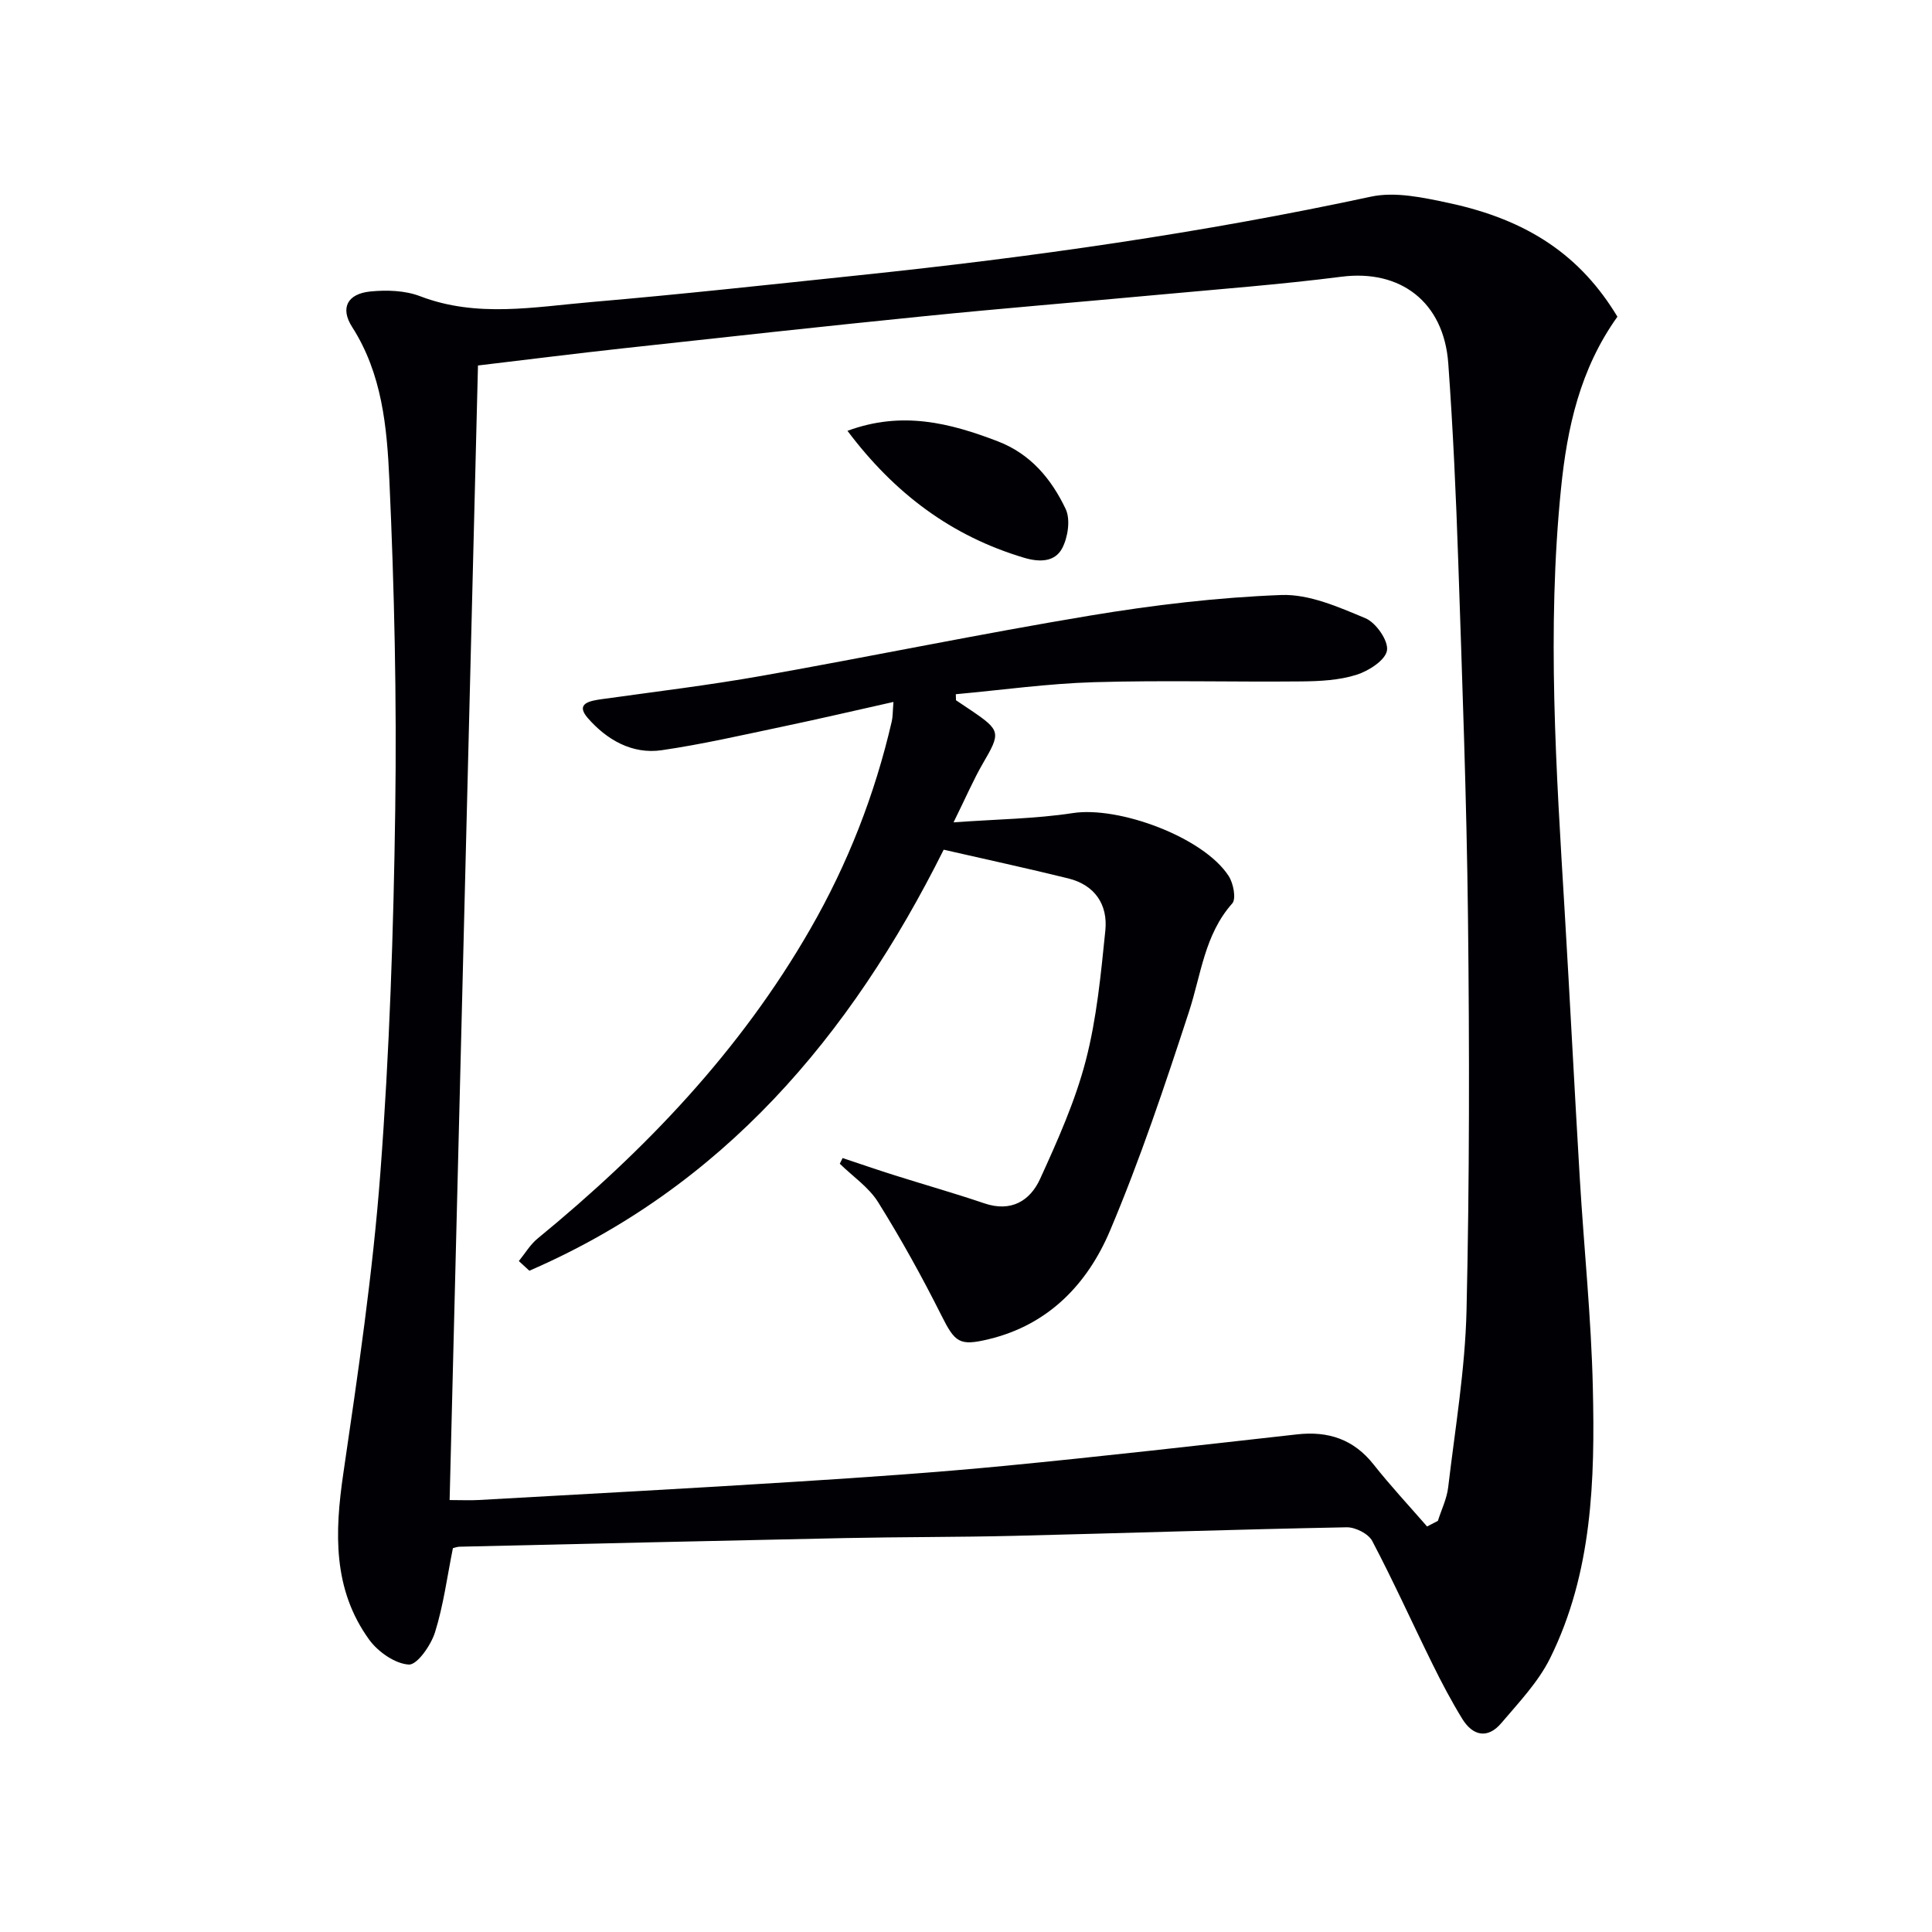
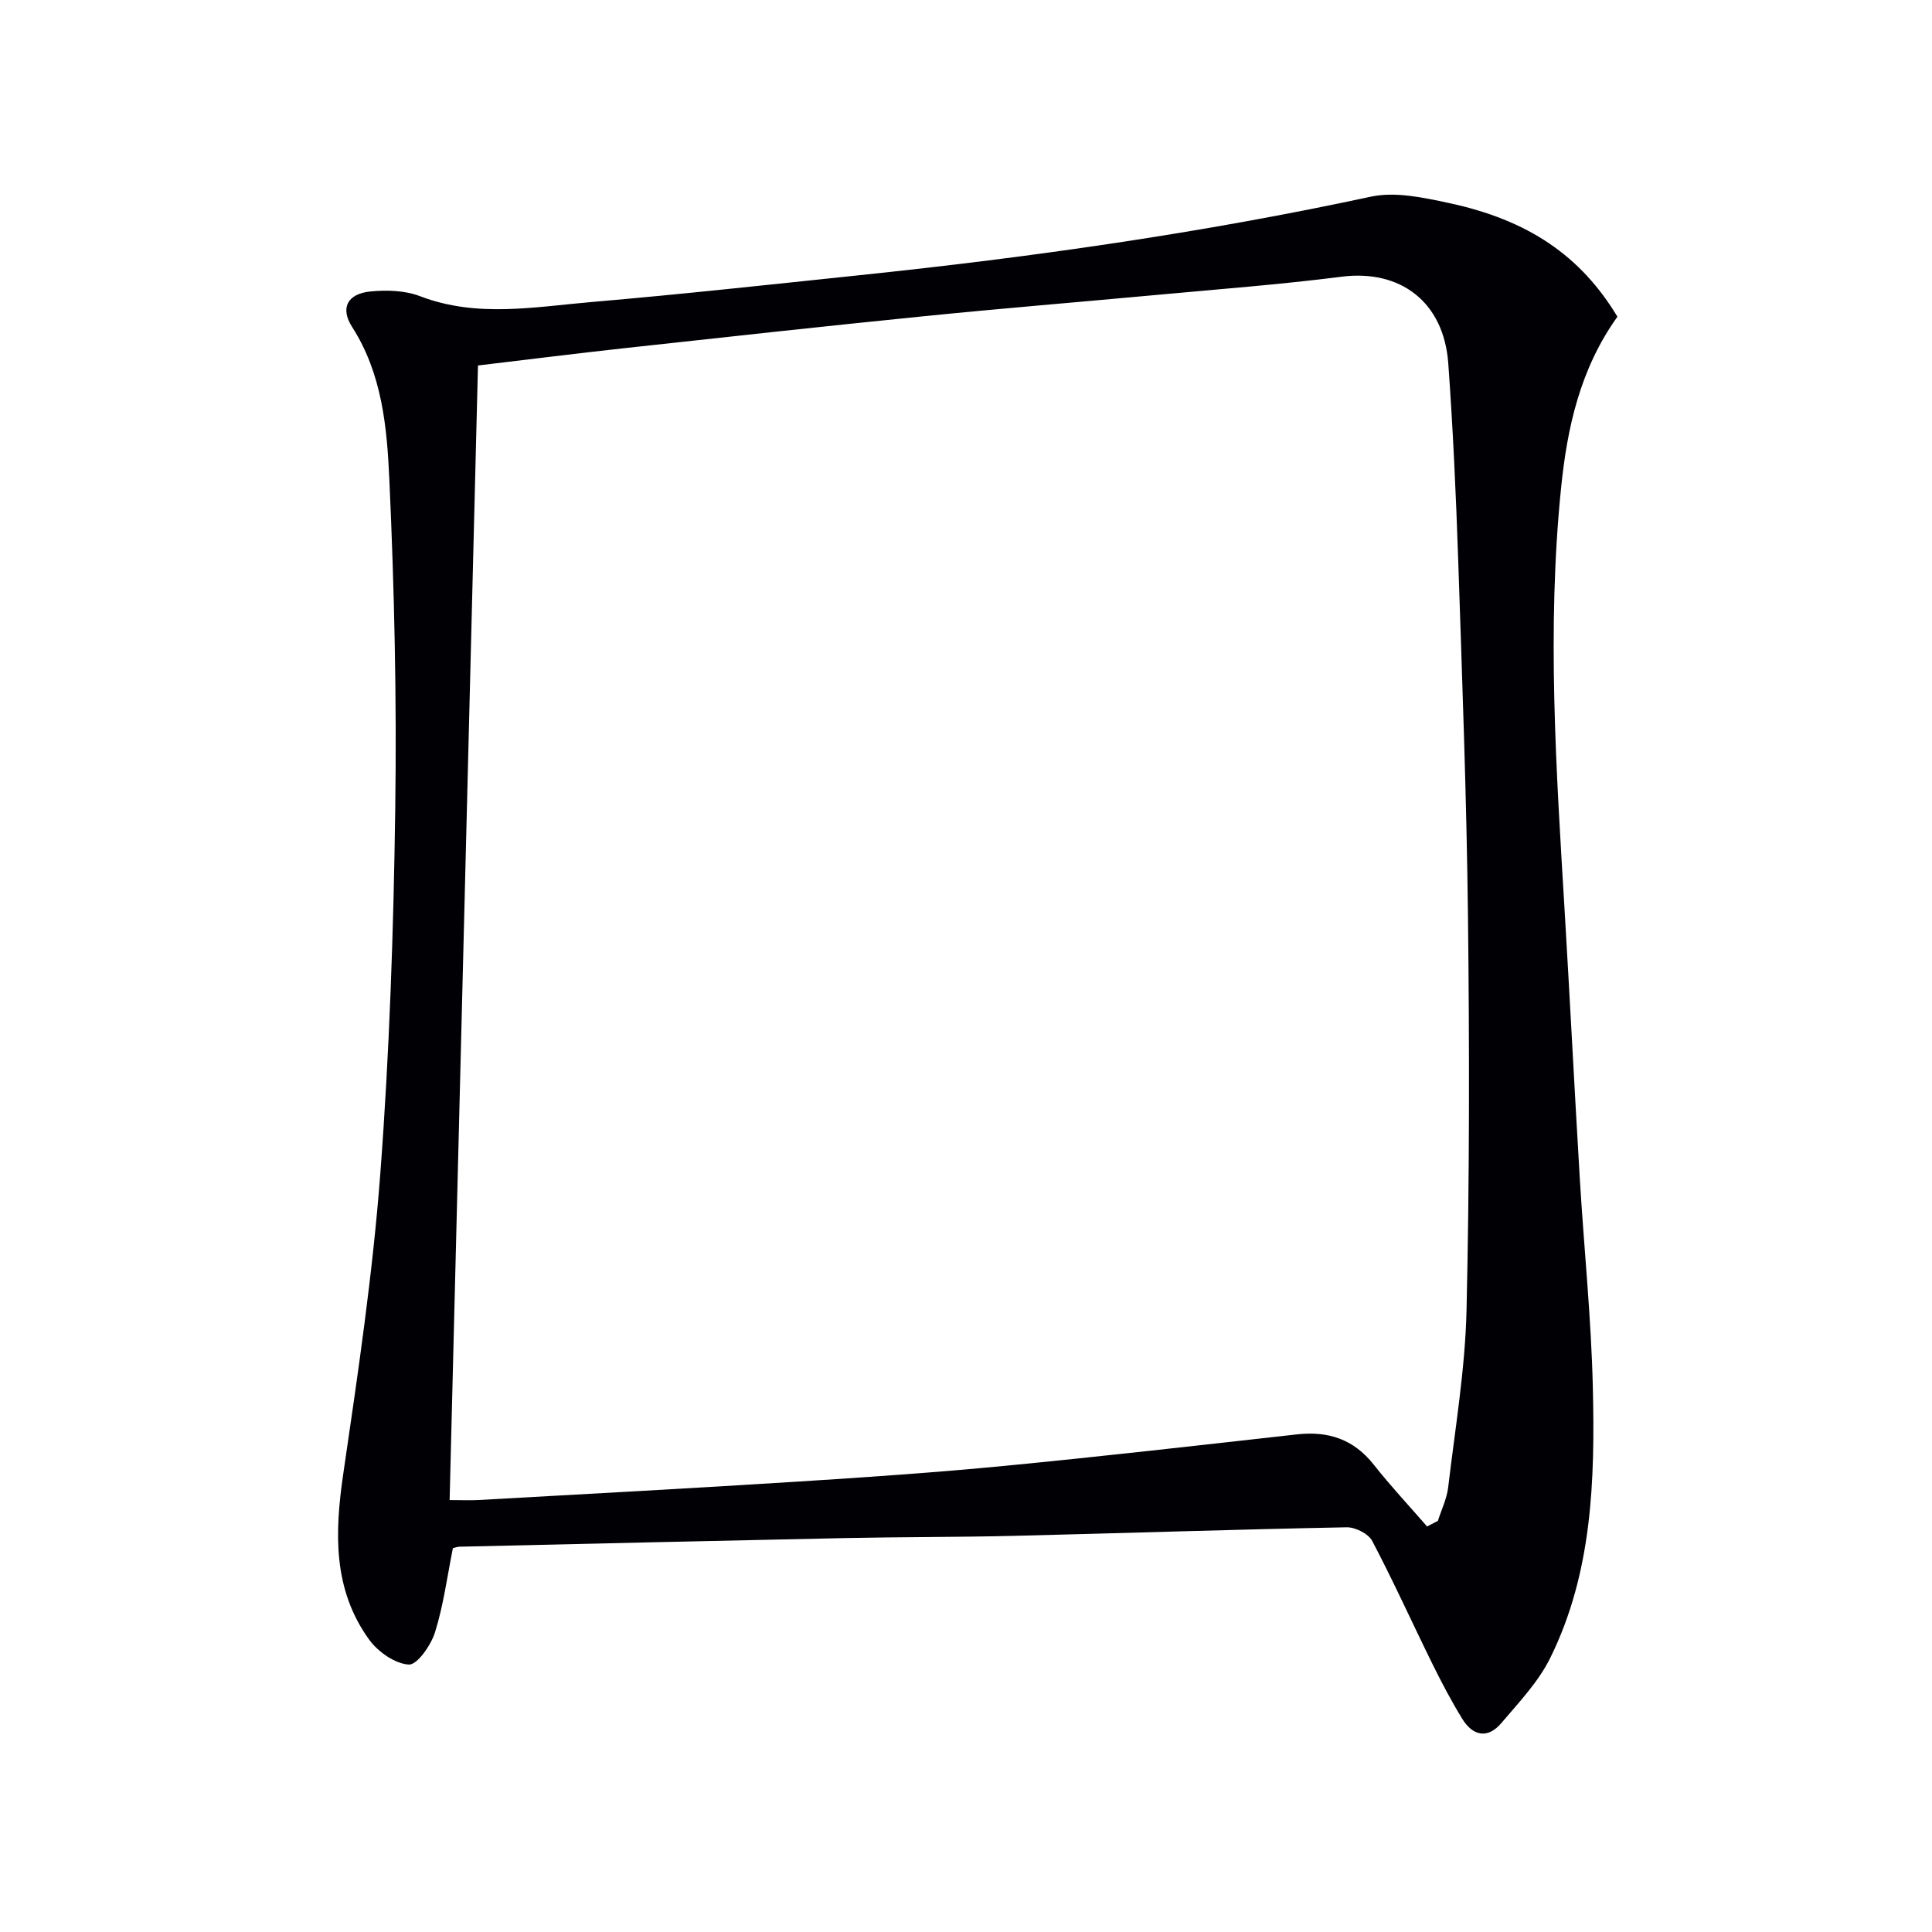
<svg xmlns="http://www.w3.org/2000/svg" enable-background="new 0 0 400 400" viewBox="0 0 400 400">
  <g fill="#010105">
    <path d="m334.87 65.57c-7.77 10.86-10.41 23.06-11.67 35.5-2.97 29.22-1 58.44.75 87.64 1.1 18.42 2.03 36.86 3.13 55.28.86 14.43 2.37 28.85 2.7 43.29.45 19.14-.1 38.36-8.84 56.02-2.45 4.95-6.48 9.17-10.11 13.45-2.83 3.34-5.91 2.65-8.09-.89-2.25-3.67-4.27-7.5-6.17-11.36-4.18-8.47-8.06-17.09-12.46-25.45-.79-1.51-3.51-2.88-5.31-2.84-22.95.44-45.9 1.21-68.85 1.77-11.65.28-23.32.22-34.97.46-26.61.55-53.23 1.18-79.84 1.79-.48.01-.95.2-1.37.3-1.19 5.89-1.95 11.82-3.71 17.43-.84 2.68-3.7 6.78-5.43 6.67-2.87-.18-6.37-2.64-8.2-5.16-7.55-10.44-7.14-22.2-5.35-34.4 3.03-20.68 6.1-41.41 7.67-62.24 1.89-25.02 2.73-50.16 3.08-75.26.32-22.75-.18-45.55-1.22-68.28-.49-10.83-1.49-21.9-7.71-31.6-2.51-3.92-.98-6.86 3.76-7.34 3.39-.34 7.18-.22 10.3.97 11.77 4.52 23.68 2.22 35.52 1.21 18.54-1.59 37.04-3.62 55.55-5.56 35.52-3.71 70.83-8.73 105.79-16.25 5.05-1.09 10.85.18 16.1 1.3 16.61 3.54 27.4 11.03 34.95 23.55zm-39.41 250.47c.75-.39 1.5-.77 2.24-1.16.73-2.31 1.85-4.58 2.13-6.95 1.44-12.2 3.51-24.4 3.8-36.64.62-27.1.61-54.23.3-81.35-.28-24.62-1.2-49.24-2.02-73.85-.46-13.62-1.08-27.25-2.06-40.85-.92-12.75-9.93-19.5-22.09-17.95-12.68 1.62-25.45 2.58-38.18 3.76-16.06 1.49-32.13 2.79-48.18 4.41-20.82 2.09-41.62 4.38-62.42 6.66-9.88 1.08-19.73 2.33-30.02 3.55-1.96 78.46-3.91 156.55-5.87 234.9 2.43 0 4.24.09 6.03-.01 21.91-1.23 43.83-2.4 65.73-3.79 14.43-.91 28.87-1.9 43.26-3.29 20.17-1.95 40.3-4.26 60.44-6.51 6.46-.72 11.71 1.01 15.85 6.25 3.5 4.43 7.36 8.56 11.06 12.82z" />
-     <path d="m197.93 144.98c1.09.73 2.19 1.46 3.28 2.2 5.96 4.05 5.98 4.56 2.33 10.8-1.99 3.42-3.55 7.09-6.12 12.28 9.02-.66 16.94-.73 24.69-1.92 9.55-1.47 27.1 5 32.28 13.04.97 1.5 1.59 4.71.73 5.67-5.74 6.47-6.44 14.72-8.95 22.4-4.99 15.27-10.1 30.56-16.35 45.34-4.65 11-12.69 19.48-25.09 22.47-6.13 1.48-7 .71-9.87-5.01-4-7.97-8.34-15.8-13.06-23.36-1.93-3.09-5.24-5.32-7.93-7.95.19-.39.39-.79.58-1.18 3.61 1.2 7.21 2.45 10.84 3.59 6.16 1.95 12.39 3.71 18.51 5.79 5.54 1.88 9.47-.51 11.55-5.08 3.63-7.96 7.26-16.07 9.45-24.49 2.27-8.74 3.13-17.9 4.05-26.93.54-5.36-2.18-9.41-7.66-10.77-8.49-2.1-17.05-3.94-25.81-5.95-19.38 38.81-45.86 69.86-85.78 87.17-.73-.67-1.46-1.34-2.18-2 1.28-1.57 2.35-3.41 3.89-4.67 22.31-18.29 41.98-38.89 56.45-64.07 7.76-13.49 13.37-27.84 16.87-43 .22-.94.18-1.93.35-4.02-8.01 1.79-15.52 3.55-23.06 5.13-8.28 1.74-16.54 3.64-24.9 4.86-6.19.91-11.45-2.22-15.32-6.65-2.69-3.08.49-3.58 2.98-3.93 11.01-1.54 22.07-2.87 33.01-4.81 22.71-4.03 45.31-8.71 68.06-12.49 13.06-2.17 26.3-3.75 39.51-4.25 5.78-.22 11.88 2.49 17.44 4.81 2.18.91 4.79 4.66 4.46 6.67-.33 2.03-3.82 4.26-6.35 5.05-3.57 1.12-7.52 1.32-11.31 1.36-14.32.14-28.66-.26-42.98.16-9.56.28-19.08 1.62-28.63 2.49.01.44.03.85.04 1.25z" />
-     <path d="m175.46 89.2c11.29-4.18 21.21-1.63 31.12 2.17 6.83 2.62 11.11 7.83 14.05 14 1.03 2.16.48 5.84-.7 8.11-1.48 2.84-4.59 2.99-7.9 2-15.03-4.48-26.82-13.3-36.57-26.28z" />
  </g>
</svg>